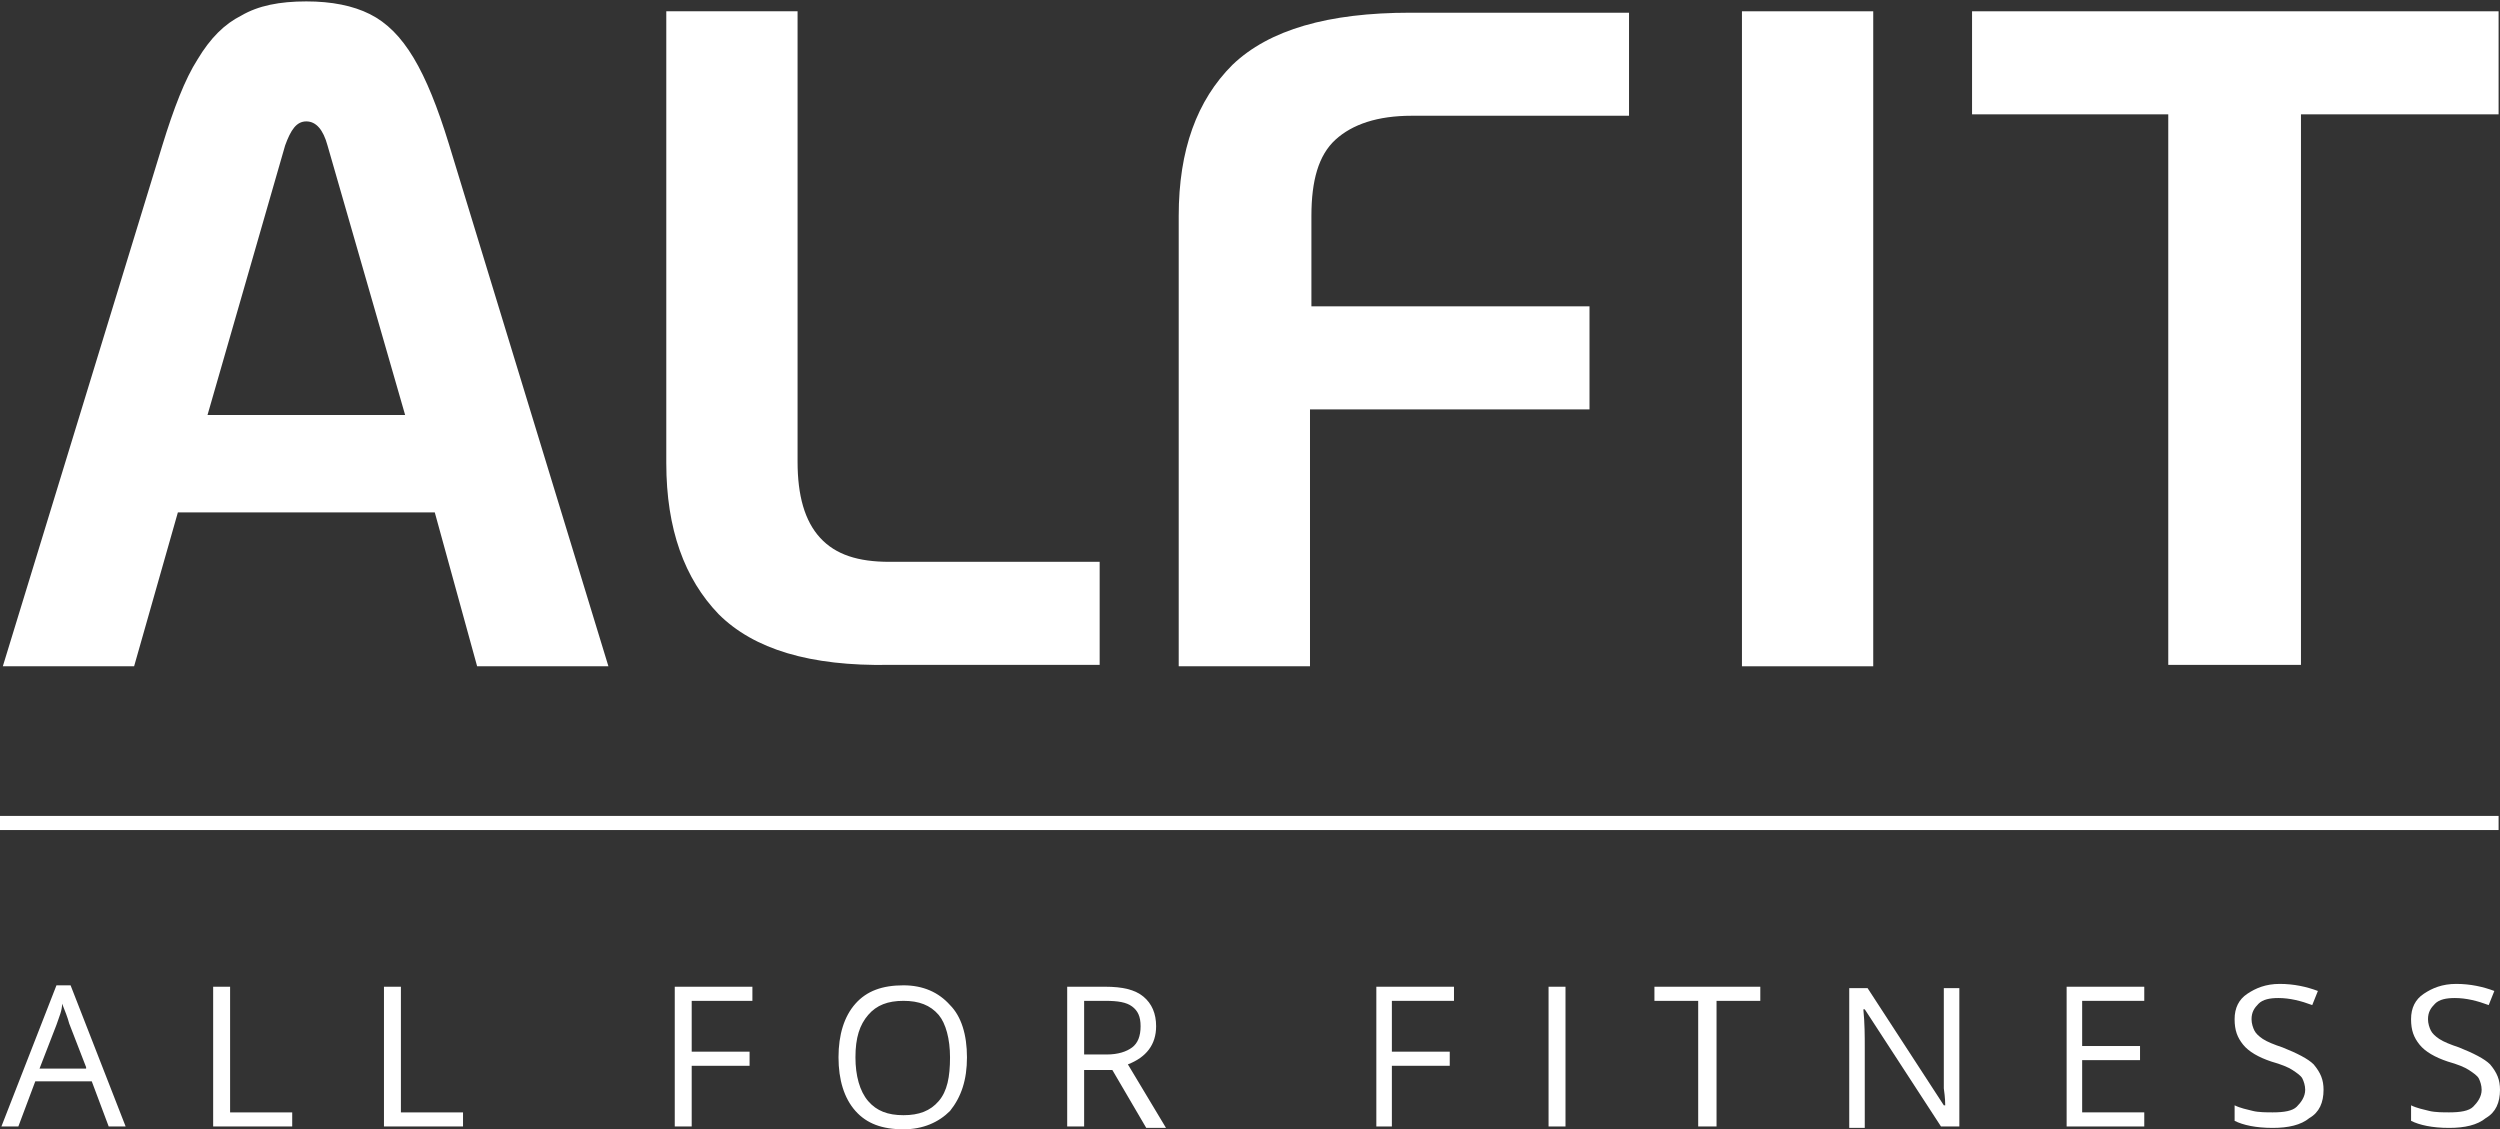
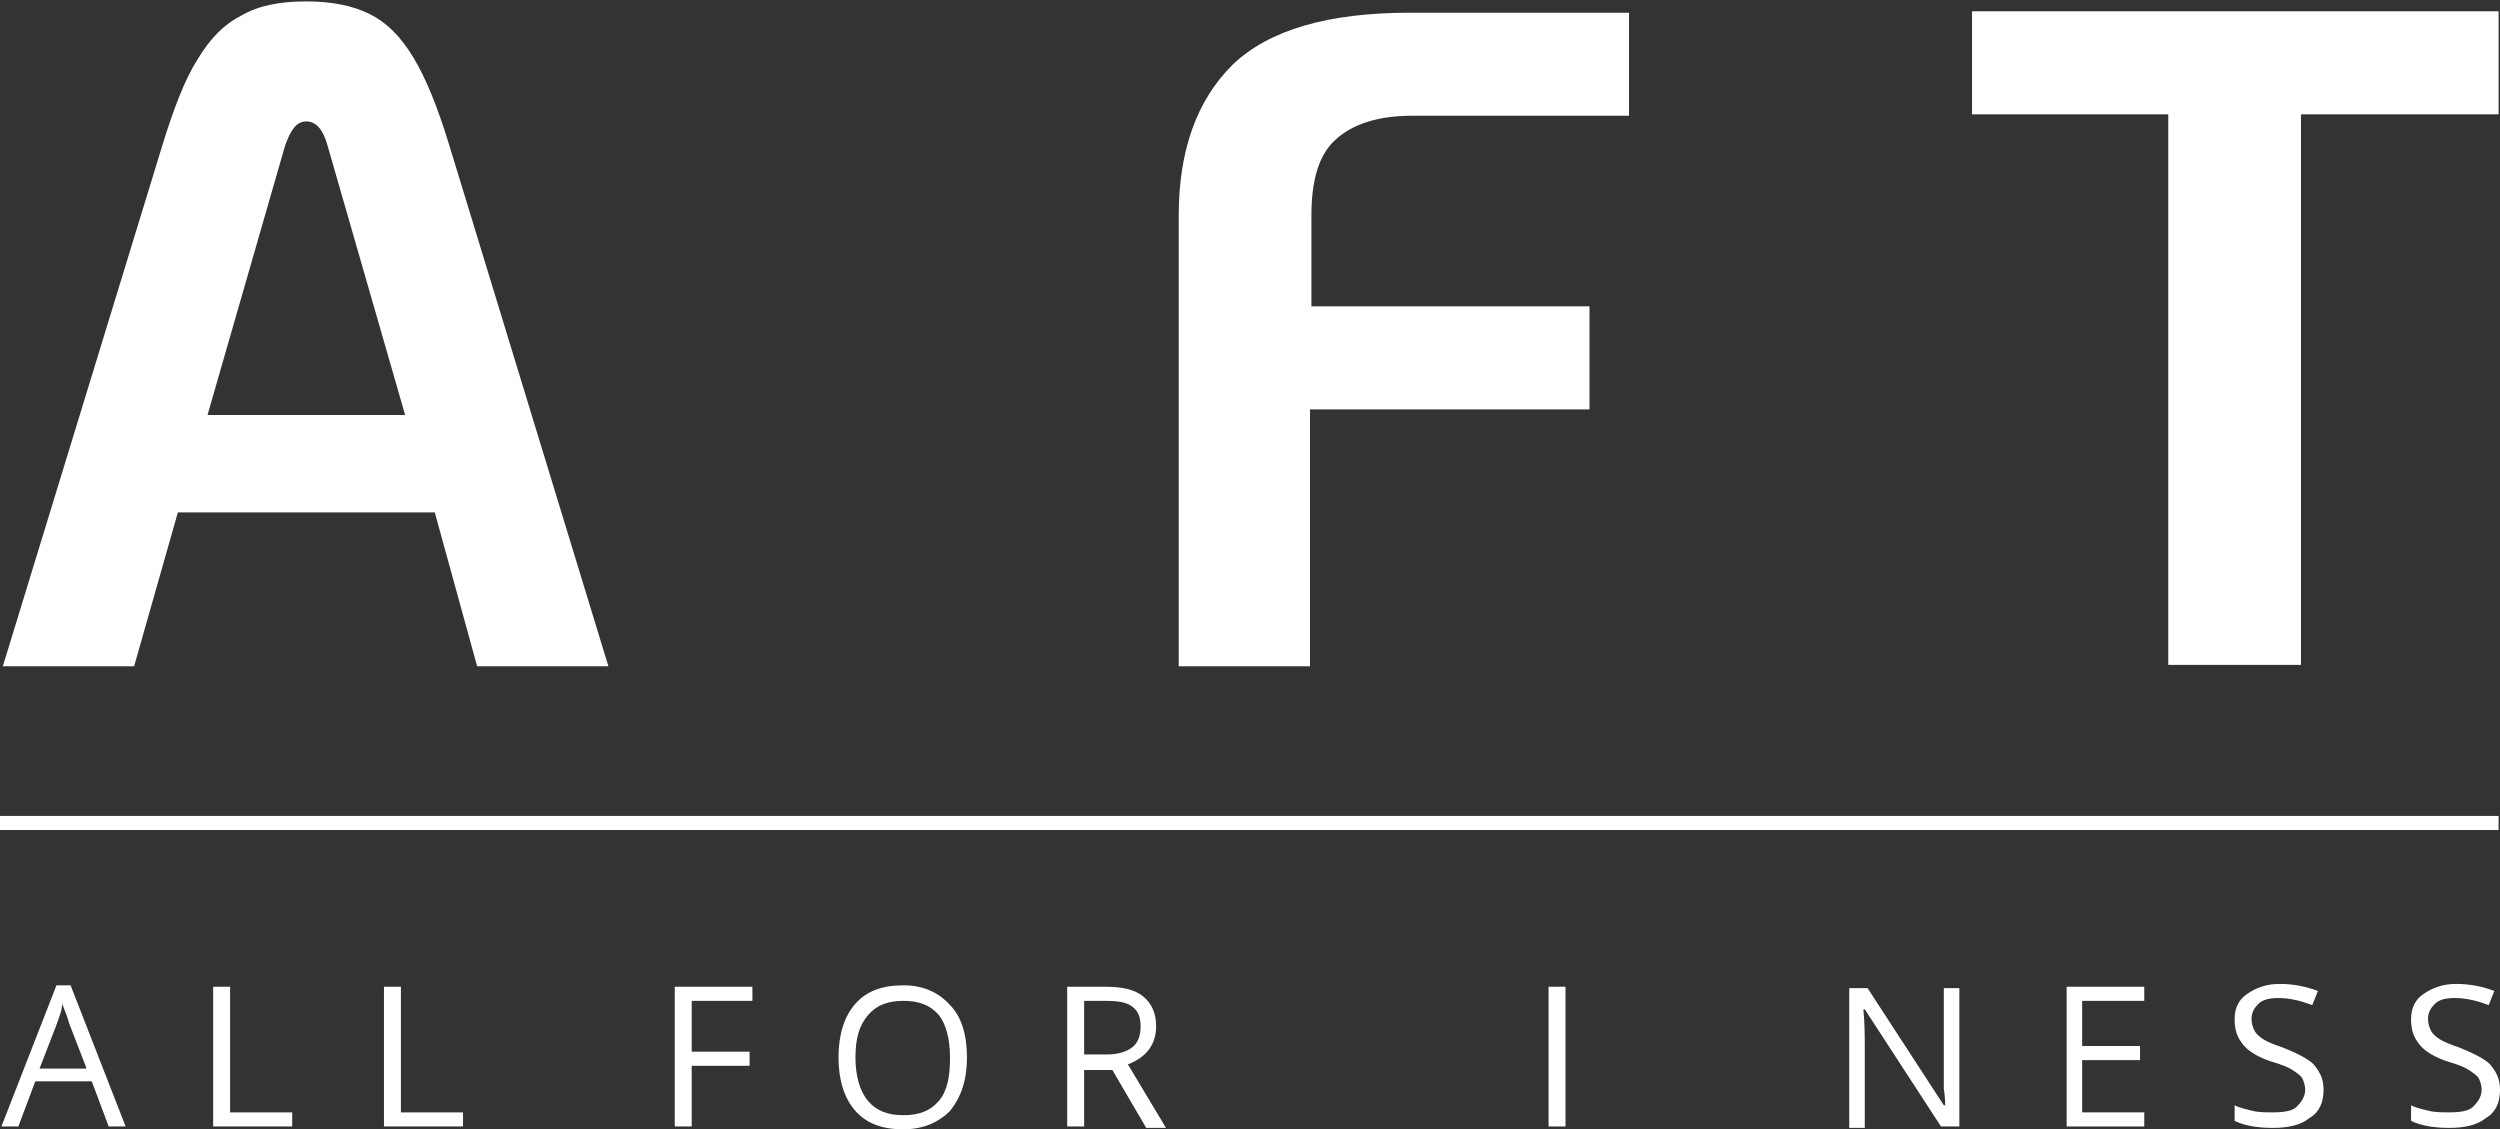
<svg xmlns="http://www.w3.org/2000/svg" version="1.1" id="Vrstva_1" x="0px" y="0px" viewBox="0 0 177.1 80" style="enable-background:new 0 0 177.1 80;" xml:space="preserve">
  <rect x="0" y="0" width="177.1" height="80" fill="#333333" stroke="none" />
  <style type="text/css">
	.st0{fill:#FFFFFF;}
	.st1{fill:none;stroke:#FFFFFF;stroke-miterlimit:10;}
</style>
  <g>
    <path class="st0" d="M30.8,36.3H12.6L9.5,47.2H0.2l11.3-36.9c0.8-2.6,1.6-4.7,2.5-6.1c0.9-1.5,1.9-2.5,3.1-3.1c1.2-0.7,2.7-1,4.6-1   c1.8,0,3.3,0.3,4.5,0.9c1.2,0.6,2.2,1.6,3.1,3.1c0.9,1.5,1.7,3.5,2.5,6.1l11.3,37h-9.3L30.8,36.3z M28.7,29.4l-5.5-19.1   c-0.3-1.1-0.8-1.7-1.5-1.7s-1.1,0.6-1.5,1.7l-5.5,19.1H28.7z" />
-     <path class="st0" d="M50.9,43.5c-2.4-2.5-3.7-6-3.7-10.7V0.8h9.3v31.9c0,2.4,0.5,4.2,1.6,5.4c1.1,1.2,2.7,1.7,4.9,1.7h14.9v7.3H63   C57.4,47.2,53.4,46,50.9,43.5z" />
    <path class="st0" d="M83.5,15.3c0-4.7,1.3-8.2,3.8-10.7c2.6-2.5,6.8-3.7,12.6-3.7h15.5v7.3H100c-2.4,0-4.2,0.6-5.4,1.7   c-1.2,1.1-1.7,2.9-1.7,5.4v6.4h19.7V29H92.8v18.2h-9.3V15.3z" />
-     <path class="st0" d="M123.4,0.8h9.3v46.4h-9.3V0.8z" />
+     <path class="st0" d="M123.4,0.8h9.3h-9.3V0.8z" />
    <path class="st0" d="M153.7,8.1h-14V0.8h37.3v7.3h-14v39h-9.4V8.1z" />
  </g>
  <g>
    <path class="st0" d="M7.7,79.8l-1.2-3.2h-4l-1.2,3.2H0.1l3.9-10h1l3.9,10H7.7z M6.1,75.6l-1.2-3.1c-0.1-0.4-0.3-0.9-0.5-1.4   C4.4,71.6,4.2,72,4,72.6l-1.2,3.1H6.1z" />
    <path class="st0" d="M15.1,79.8v-9.9h1.2v8.9h4.4v1H15.1z" />
    <path class="st0" d="M27.2,79.8v-9.9h1.2v8.9h4.4v1H27.2z" />
    <path class="st0" d="M49,79.8h-1.2v-9.9h5.5v1H49v3.6h4.1v1H49V79.8z" />
    <path class="st0" d="M68.5,74.9c0,1.6-0.4,2.8-1.2,3.8C66.5,79.5,65.4,80,64,80c-1.5,0-2.6-0.4-3.4-1.3s-1.2-2.2-1.2-3.8   c0-1.6,0.4-2.9,1.2-3.8c0.8-0.9,1.9-1.3,3.4-1.3c1.4,0,2.5,0.5,3.3,1.4C68.1,72,68.5,73.3,68.5,74.9z M60.6,74.9   c0,1.3,0.3,2.4,0.9,3.1c0.6,0.7,1.4,1,2.5,1c1.1,0,1.9-0.3,2.5-1c0.6-0.7,0.8-1.7,0.8-3.1c0-1.3-0.3-2.4-0.8-3   c-0.6-0.7-1.4-1-2.5-1c-1.1,0-1.9,0.3-2.5,1S60.6,73.5,60.6,74.9z" />
    <path class="st0" d="M76.8,75.7v4.1h-1.2v-9.9h2.7c1.2,0,2.1,0.2,2.7,0.7c0.6,0.5,0.9,1.2,0.9,2.1c0,1.3-0.7,2.2-2,2.7l2.7,4.5   h-1.4l-2.4-4.1H76.8z M76.8,74.7h1.6c0.8,0,1.4-0.2,1.8-0.5s0.6-0.8,0.6-1.5c0-0.7-0.2-1.1-0.6-1.4c-0.4-0.3-1-0.4-1.9-0.4h-1.5   V74.7z" />
-     <path class="st0" d="M98.7,79.8h-1.2v-9.9h5.5v1h-4.4v3.6h4.1v1h-4.1V79.8z" />
    <path class="st0" d="M109.7,79.8v-9.9h1.2v9.9H109.7z" />
-     <path class="st0" d="M121.5,79.8h-1.2v-8.9h-3.1v-1h7.5v1h-3.1V79.8z" />
    <path class="st0" d="M138.8,79.8h-1.3l-5.4-8.3H132c0.1,1,0.1,1.9,0.1,2.7v5.7H131v-9.9h1.3l5.4,8.3h0.1c0-0.1,0-0.5-0.1-1.2   c0-0.7,0-1.1,0-1.4v-5.7h1.1V79.8z" />
    <path class="st0" d="M151.9,79.8h-5.5v-9.9h5.5v1h-4.4v3.2h4.1v1h-4.1v3.7h4.4V79.8z" />
    <path class="st0" d="M164.6,77.2c0,0.9-0.3,1.6-1,2c-0.6,0.5-1.5,0.7-2.6,0.7c-1.2,0-2.1-0.2-2.7-0.5v-1.1c0.4,0.2,0.9,0.3,1.3,0.4   s1,0.1,1.4,0.1c0.8,0,1.4-0.1,1.7-0.4s0.6-0.7,0.6-1.2c0-0.3-0.1-0.6-0.2-0.8s-0.4-0.4-0.7-0.6c-0.3-0.2-0.8-0.4-1.5-0.6   c-0.9-0.3-1.6-0.7-2-1.2s-0.6-1-0.6-1.8c0-0.8,0.3-1.4,0.9-1.8s1.3-0.7,2.3-0.7c1,0,1.9,0.2,2.7,0.5l-0.4,1   c-0.8-0.3-1.6-0.5-2.4-0.5c-0.6,0-1.1,0.1-1.4,0.4c-0.3,0.3-0.5,0.6-0.5,1.1c0,0.3,0.1,0.6,0.2,0.8s0.3,0.4,0.6,0.6   c0.3,0.2,0.8,0.4,1.4,0.6c1,0.4,1.8,0.8,2.2,1.2C164.4,76,164.6,76.5,164.6,77.2z" />
    <path class="st0" d="M177.1,77.2c0,0.9-0.3,1.6-1,2c-0.6,0.5-1.5,0.7-2.6,0.7c-1.2,0-2.1-0.2-2.7-0.5v-1.1c0.4,0.2,0.9,0.3,1.3,0.4   s1,0.1,1.4,0.1c0.8,0,1.4-0.1,1.7-0.4s0.6-0.7,0.6-1.2c0-0.3-0.1-0.6-0.2-0.8s-0.4-0.4-0.7-0.6c-0.3-0.2-0.8-0.4-1.5-0.6   c-0.9-0.3-1.6-0.7-2-1.2s-0.6-1-0.6-1.8c0-0.8,0.3-1.4,0.9-1.8s1.3-0.7,2.3-0.7c1,0,1.9,0.2,2.7,0.5l-0.4,1   c-0.8-0.3-1.6-0.5-2.4-0.5c-0.6,0-1.1,0.1-1.4,0.4c-0.3,0.3-0.5,0.6-0.5,1.1c0,0.3,0.1,0.6,0.2,0.8s0.3,0.4,0.6,0.6   c0.3,0.2,0.8,0.4,1.4,0.6c1,0.4,1.8,0.8,2.2,1.2C176.9,76,177.1,76.5,177.1,77.2z" />
  </g>
  <line class="st1" x1="0" y1="58.3" x2="177" y2="58.3" />
</svg>